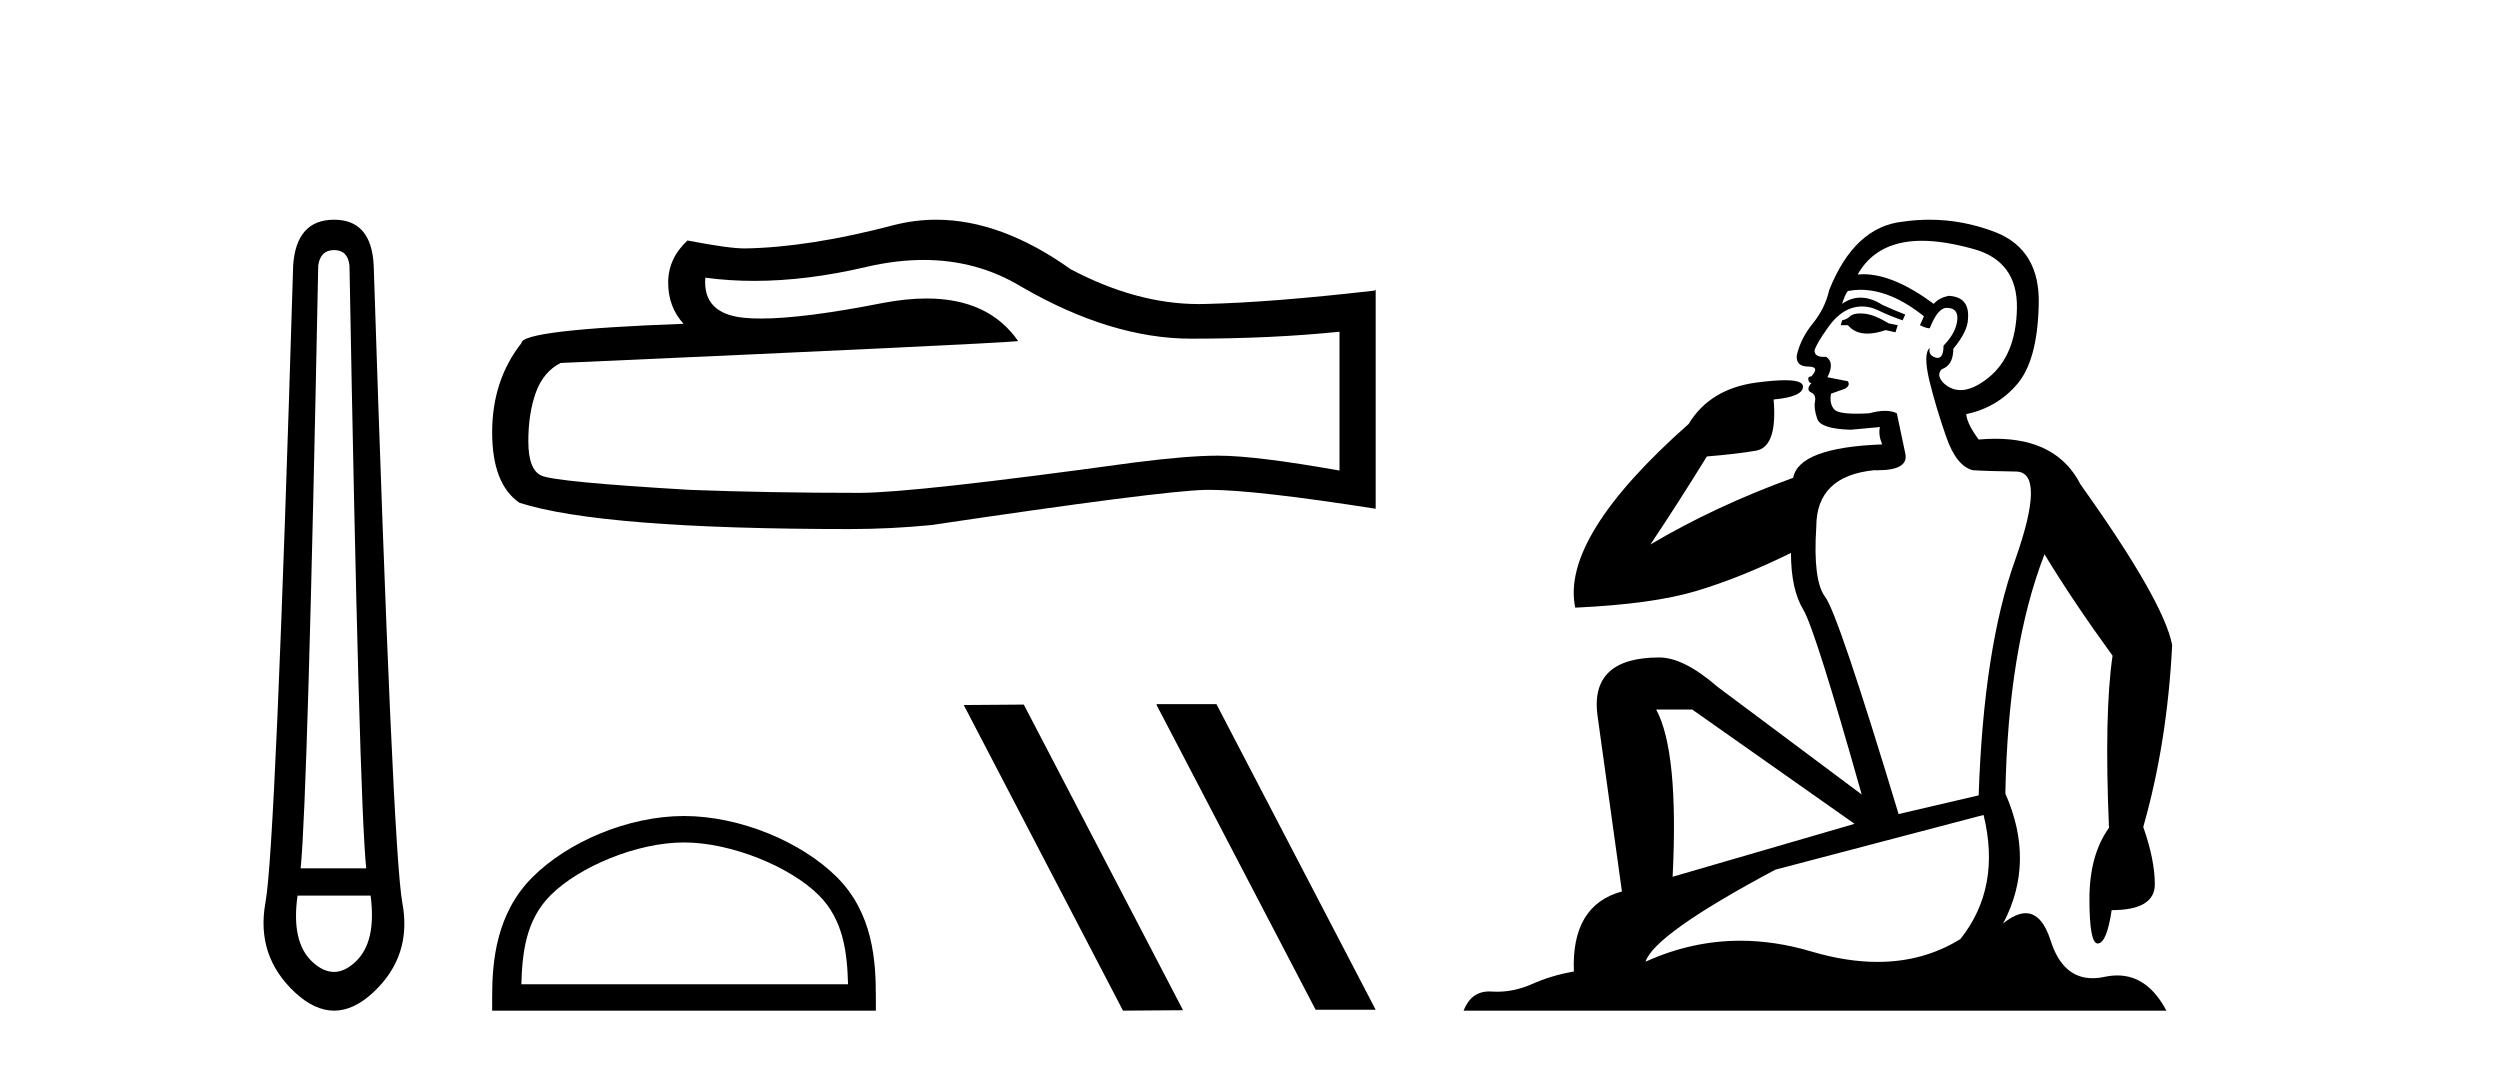
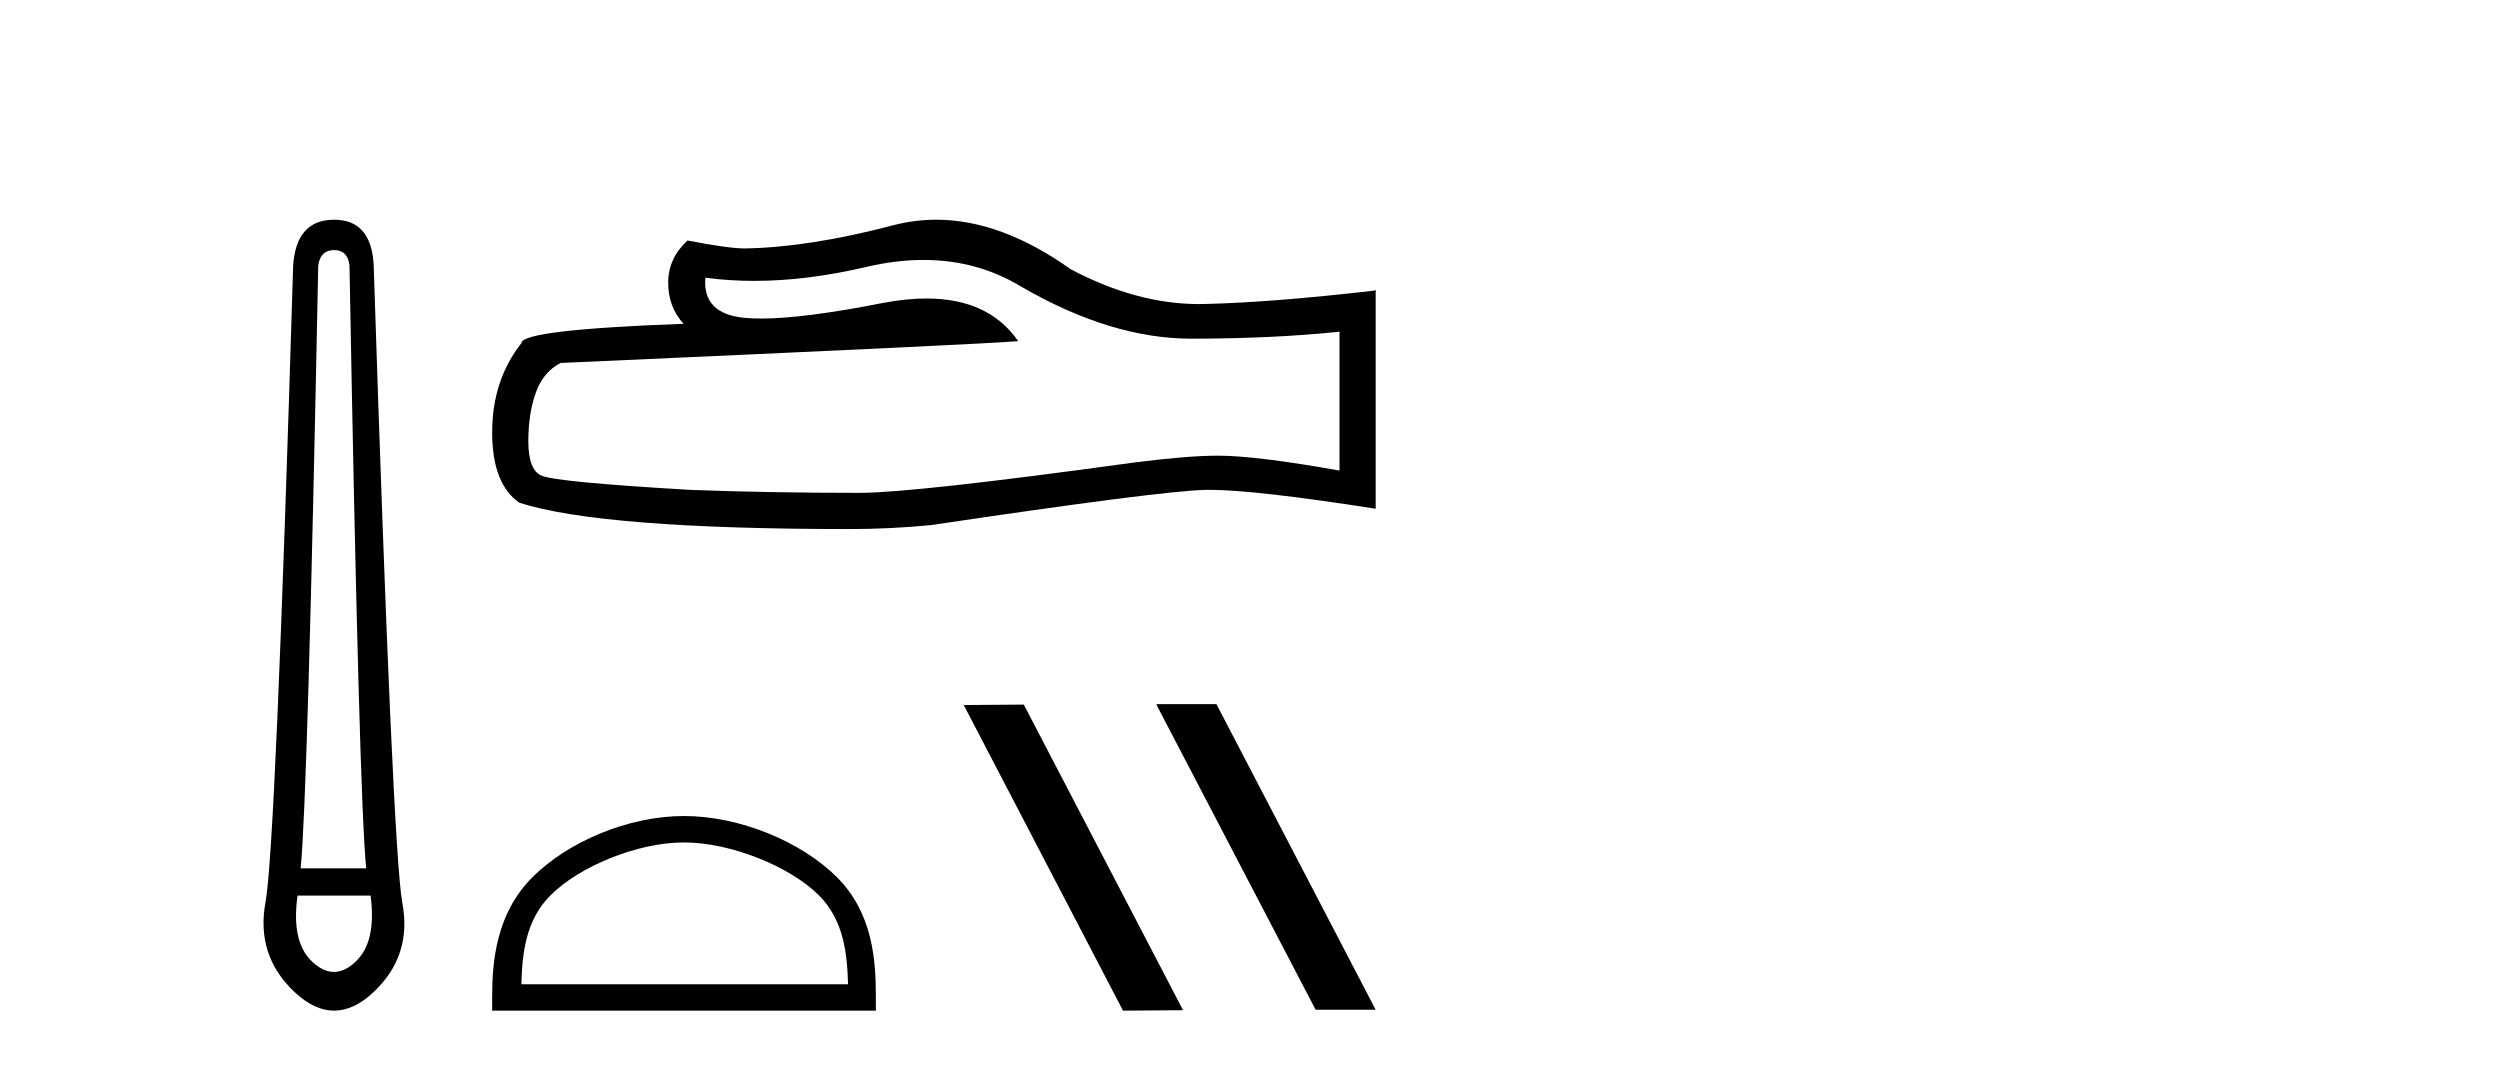
<svg xmlns="http://www.w3.org/2000/svg" width="96.0" height="41.0">
  <path d="M 12.829 9.603 Q 13.353 9.603 13.42 10.194 Q 13.792 30.741 14.062 33.343 L 11.545 33.343 Q 11.815 30.69 12.22 10.194 Q 12.305 9.603 12.829 9.603 ZM 14.231 34.391 Q 14.468 36.182 13.64 36.942 Q 13.234 37.322 12.825 37.322 Q 12.415 37.322 12.001 36.942 Q 11.173 36.182 11.426 34.391 ZM 12.829 8.437 Q 11.376 8.437 11.257 10.194 Q 10.581 32.617 10.193 34.661 Q 9.821 36.706 11.325 38.108 Q 12.077 38.809 12.829 38.809 Q 13.581 38.809 14.333 38.108 Q 15.836 36.706 15.448 34.661 Q 15.076 32.617 14.35 10.194 Q 14.265 8.437 12.829 8.437 Z" style="fill:#000000;stroke:none" />
  <path d="M 35.465 9.982 Q 37.52 9.982 39.213 11.006 Q 42.66 13.005 45.744 13.005 Q 48.847 13.005 51.437 12.738 L 51.437 18.069 Q 48.219 17.498 46.791 17.498 L 46.753 17.498 Q 45.592 17.498 43.516 17.765 Q 35.082 18.926 33.007 18.926 Q 29.561 18.926 26.514 18.812 Q 21.298 18.507 20.783 18.26 Q 20.288 18.031 20.288 16.946 Q 20.288 15.88 20.574 15.08 Q 20.86 14.281 21.526 13.938 Q 37.824 13.214 39.099 13.1 Q 37.964 11.462 35.58 11.462 Q 34.807 11.462 33.901 11.634 Q 30.866 12.232 29.221 12.232 Q 28.874 12.232 28.59 12.205 Q 26.971 12.053 27.085 10.663 L 27.085 10.663 Q 27.994 10.786 28.963 10.786 Q 30.996 10.786 33.292 10.244 Q 34.425 9.982 35.465 9.982 ZM 35.95 8.437 Q 35.125 8.437 34.32 8.645 Q 31.065 9.502 28.59 9.54 Q 27.98 9.54 26.4 9.235 Q 25.658 9.921 25.658 10.854 Q 25.658 11.787 26.248 12.434 Q 20.022 12.662 20.022 13.176 Q 18.899 14.604 18.899 16.603 Q 18.899 18.584 19.946 19.307 Q 23.106 20.316 32.645 20.316 Q 34.168 20.316 35.748 20.164 Q 44.583 18.85 46.277 18.812 Q 46.357 18.81 46.444 18.81 Q 48.185 18.81 52.826 19.536 L 52.826 11.12 L 52.788 11.158 Q 48.809 11.615 46.296 11.672 Q 46.167 11.676 46.038 11.676 Q 43.646 11.676 41.117 10.34 Q 38.442 8.437 35.95 8.437 Z" style="fill:#000000;stroke:none" />
  <path d="M 26.266 32.35 C 28.078 32.35 30.346 33.281 31.444 34.378 C 32.404 35.339 32.53 36.612 32.565 37.795 L 20.02 37.795 C 20.055 36.612 20.18 35.339 21.141 34.378 C 22.238 33.281 24.453 32.35 26.266 32.35 ZM 26.266 31.335 C 24.116 31.335 21.802 32.329 20.447 33.684 C 19.056 35.075 18.899 36.906 18.899 38.275 L 18.899 38.809 L 33.633 38.809 L 33.633 38.275 C 33.633 36.906 33.529 35.075 32.138 33.684 C 30.782 32.329 28.416 31.335 26.266 31.335 Z" style="fill:#000000;stroke:none" />
  <path d="M 44.439 27.039 L 44.405 27.056 L 50.52 38.775 L 52.826 38.775 L 46.711 27.039 ZM 39.314 27.056 L 37.008 27.073 L 43.123 38.809 L 45.429 38.792 L 39.314 27.056 Z" style="fill:#000000;stroke:none" />
-   <path d="M 71.435 12.036 Q 71.181 12.036 71.062 12.129 Q 70.925 12.266 70.737 12.3 L 70.686 12.488 L 70.959 12.488 Q 71.229 12.81 71.707 12.81 Q 72.016 12.81 72.411 12.676 L 72.787 12.761 L 72.872 12.488 L 72.53 12.419 Q 71.967 12.078 71.591 12.044 Q 71.508 12.036 71.435 12.036 ZM 73.794 9.246 Q 74.633 9.246 75.742 9.55 Q 77.484 10.011 77.45 11.839 Q 77.416 13.649 76.357 14.503 Q 75.763 14.98 75.286 14.98 Q 74.925 14.98 74.631 14.708 Q 74.341 14.401 74.563 14.179 Q 75.007 14.025 75.007 13.393 Q 75.571 12.71 75.571 12.232 Q 75.639 11.395 74.819 11.36 Q 74.444 11.446 74.256 11.668 Q 72.713 10.53 71.554 10.53 Q 71.442 10.53 71.335 10.541 L 71.335 10.541 Q 71.864 9.601 72.923 9.345 Q 73.315 9.246 73.794 9.246 ZM 71.441 11.128 Q 72.608 11.128 73.88 12.146 L 73.726 12.488 Q 73.965 12.607 74.102 12.607 Q 74.409 11.822 74.751 11.822 Q 75.195 11.822 75.161 12.266 Q 75.127 12.761 74.631 13.274 Q 74.631 13.743 74.404 13.743 Q 74.374 13.743 74.341 13.735 Q 74.034 13.649 74.102 13.359 L 74.102 13.359 Q 73.846 13.581 74.085 14.606 Q 74.341 15.648 74.734 16.775 Q 75.127 17.902 75.759 18.056 Q 76.254 18.09 77.416 18.107 Q 78.577 18.124 77.381 21.506 Q 76.169 24.888 75.981 30.542 L 72.906 31.26 Q 70.583 23.573 70.088 22.924 Q 69.61 22.292 69.746 20.225 Q 69.746 18.278 71.967 18.056 Q 72.031 18.058 72.092 18.058 Q 73.309 18.058 73.162 17.407 Q 73.026 16.741 72.838 15.87 Q 72.65 15.776 72.385 15.776 Q 72.121 15.776 71.779 15.87 Q 71.506 15.886 71.286 15.886 Q 70.573 15.886 70.43 15.716 Q 70.242 15.494 70.31 15.118 L 70.839 14.93 Q 71.062 14.811 70.959 14.64 L 70.173 14.486 Q 70.464 13.923 70.122 13.701 Q 70.073 13.704 70.029 13.704 Q 69.678 13.704 69.678 13.461 Q 69.746 13.205 70.173 12.607 Q 70.583 12.01 71.079 11.839 Q 71.292 11.768 71.506 11.768 Q 71.805 11.768 72.103 11.907 Q 72.599 12.146 73.06 12.3 L 73.162 12.078 Q 72.753 11.924 72.274 11.702 Q 71.842 11.429 71.446 11.429 Q 71.075 11.429 70.737 11.668 Q 70.839 11.326 70.959 11.173 Q 71.198 11.128 71.441 11.128 ZM 64.981 27.246 L 71.215 31.635 L 64.229 33.668 Q 64.468 28.851 63.597 27.246 ZM 76.169 31.294 Q 76.852 34.078 75.28 36.059 Q 73.863 36.937 72.097 36.937 Q 70.907 36.937 69.558 36.538 Q 68.169 36.124 66.829 36.124 Q 64.959 36.124 63.187 36.93 Q 63.529 35.871 68.175 33.395 L 76.169 31.294 ZM 74.093 8.437 Q 73.597 8.437 73.094 8.508 Q 71.215 8.696 70.242 11.138 Q 70.088 11.822 69.627 12.402 Q 69.148 12.983 68.995 13.649 Q 68.961 14.076 69.439 14.076 Q 69.9 14.076 69.558 14.452 Q 69.422 14.452 69.439 14.572 Q 69.456 14.708 69.558 14.708 Q 69.336 14.965 69.541 15.067 Q 69.746 15.152 69.695 15.426 Q 69.644 15.682 69.78 16.075 Q 69.9 16.468 71.062 16.502 L 72.189 16.399 L 72.189 16.399 Q 72.121 16.69 72.274 17.065 Q 69.08 17.185 68.858 18.347 Q 65.852 19.44 63.375 20.909 Q 64.417 19.354 65.544 17.527 Q 66.638 17.441 67.44 17.305 Q 68.26 17.151 68.107 15.34 Q 69.234 15.238 69.234 14.845 Q 69.234 14.601 68.541 14.601 Q 68.119 14.601 67.44 14.691 Q 65.664 14.93 64.844 16.28 Q 59.925 20.635 60.489 23.334 Q 63.478 23.197 65.169 22.685 Q 66.86 22.173 68.773 21.233 Q 68.773 22.634 69.251 23.42 Q 69.712 24.205 71.489 30.508 L 65.954 26.374 Q 64.656 25.247 63.717 25.247 Q 61.052 25.247 61.343 27.468 L 62.282 34.232 Q 60.335 34.761 60.437 37.306 Q 59.549 37.46 58.798 37.802 Q 58.148 38.082 57.487 38.082 Q 57.382 38.082 57.277 38.075 Q 57.23 38.072 57.185 38.072 Q 56.49 38.072 56.201 38.809 L 83.189 38.809 Q 82.477 37.457 81.303 37.457 Q 81.068 37.457 80.815 37.511 Q 80.572 37.563 80.354 37.563 Q 79.207 37.563 78.748 36.128 Q 78.408 35.067 77.786 35.067 Q 77.406 35.067 76.92 35.461 Q 78.167 33.104 77.006 30.474 Q 77.108 24.888 78.509 21.284 Q 79.619 23.112 81.122 25.179 Q 80.798 27.399 80.985 31.789 Q 80.234 32.831 80.234 34.522 Q 80.234 36.23 80.552 36.23 Q 80.555 36.23 80.558 36.23 Q 80.9 36.213 81.088 34.949 Q 82.745 34.949 82.745 33.958 Q 82.745 33.019 82.301 31.755 Q 83.223 28.527 83.411 24.769 Q 83.086 23.078 79.892 18.603 Q 79 16.848 76.621 16.848 Q 76.313 16.848 75.981 16.878 Q 75.537 16.28 75.503 15.904 Q 76.698 15.648 77.467 14.742 Q 78.235 13.837 78.287 11.719 Q 78.355 9.601 76.63 8.918 Q 75.384 8.437 74.093 8.437 Z" style="fill:#000000;stroke:none" />
</svg>